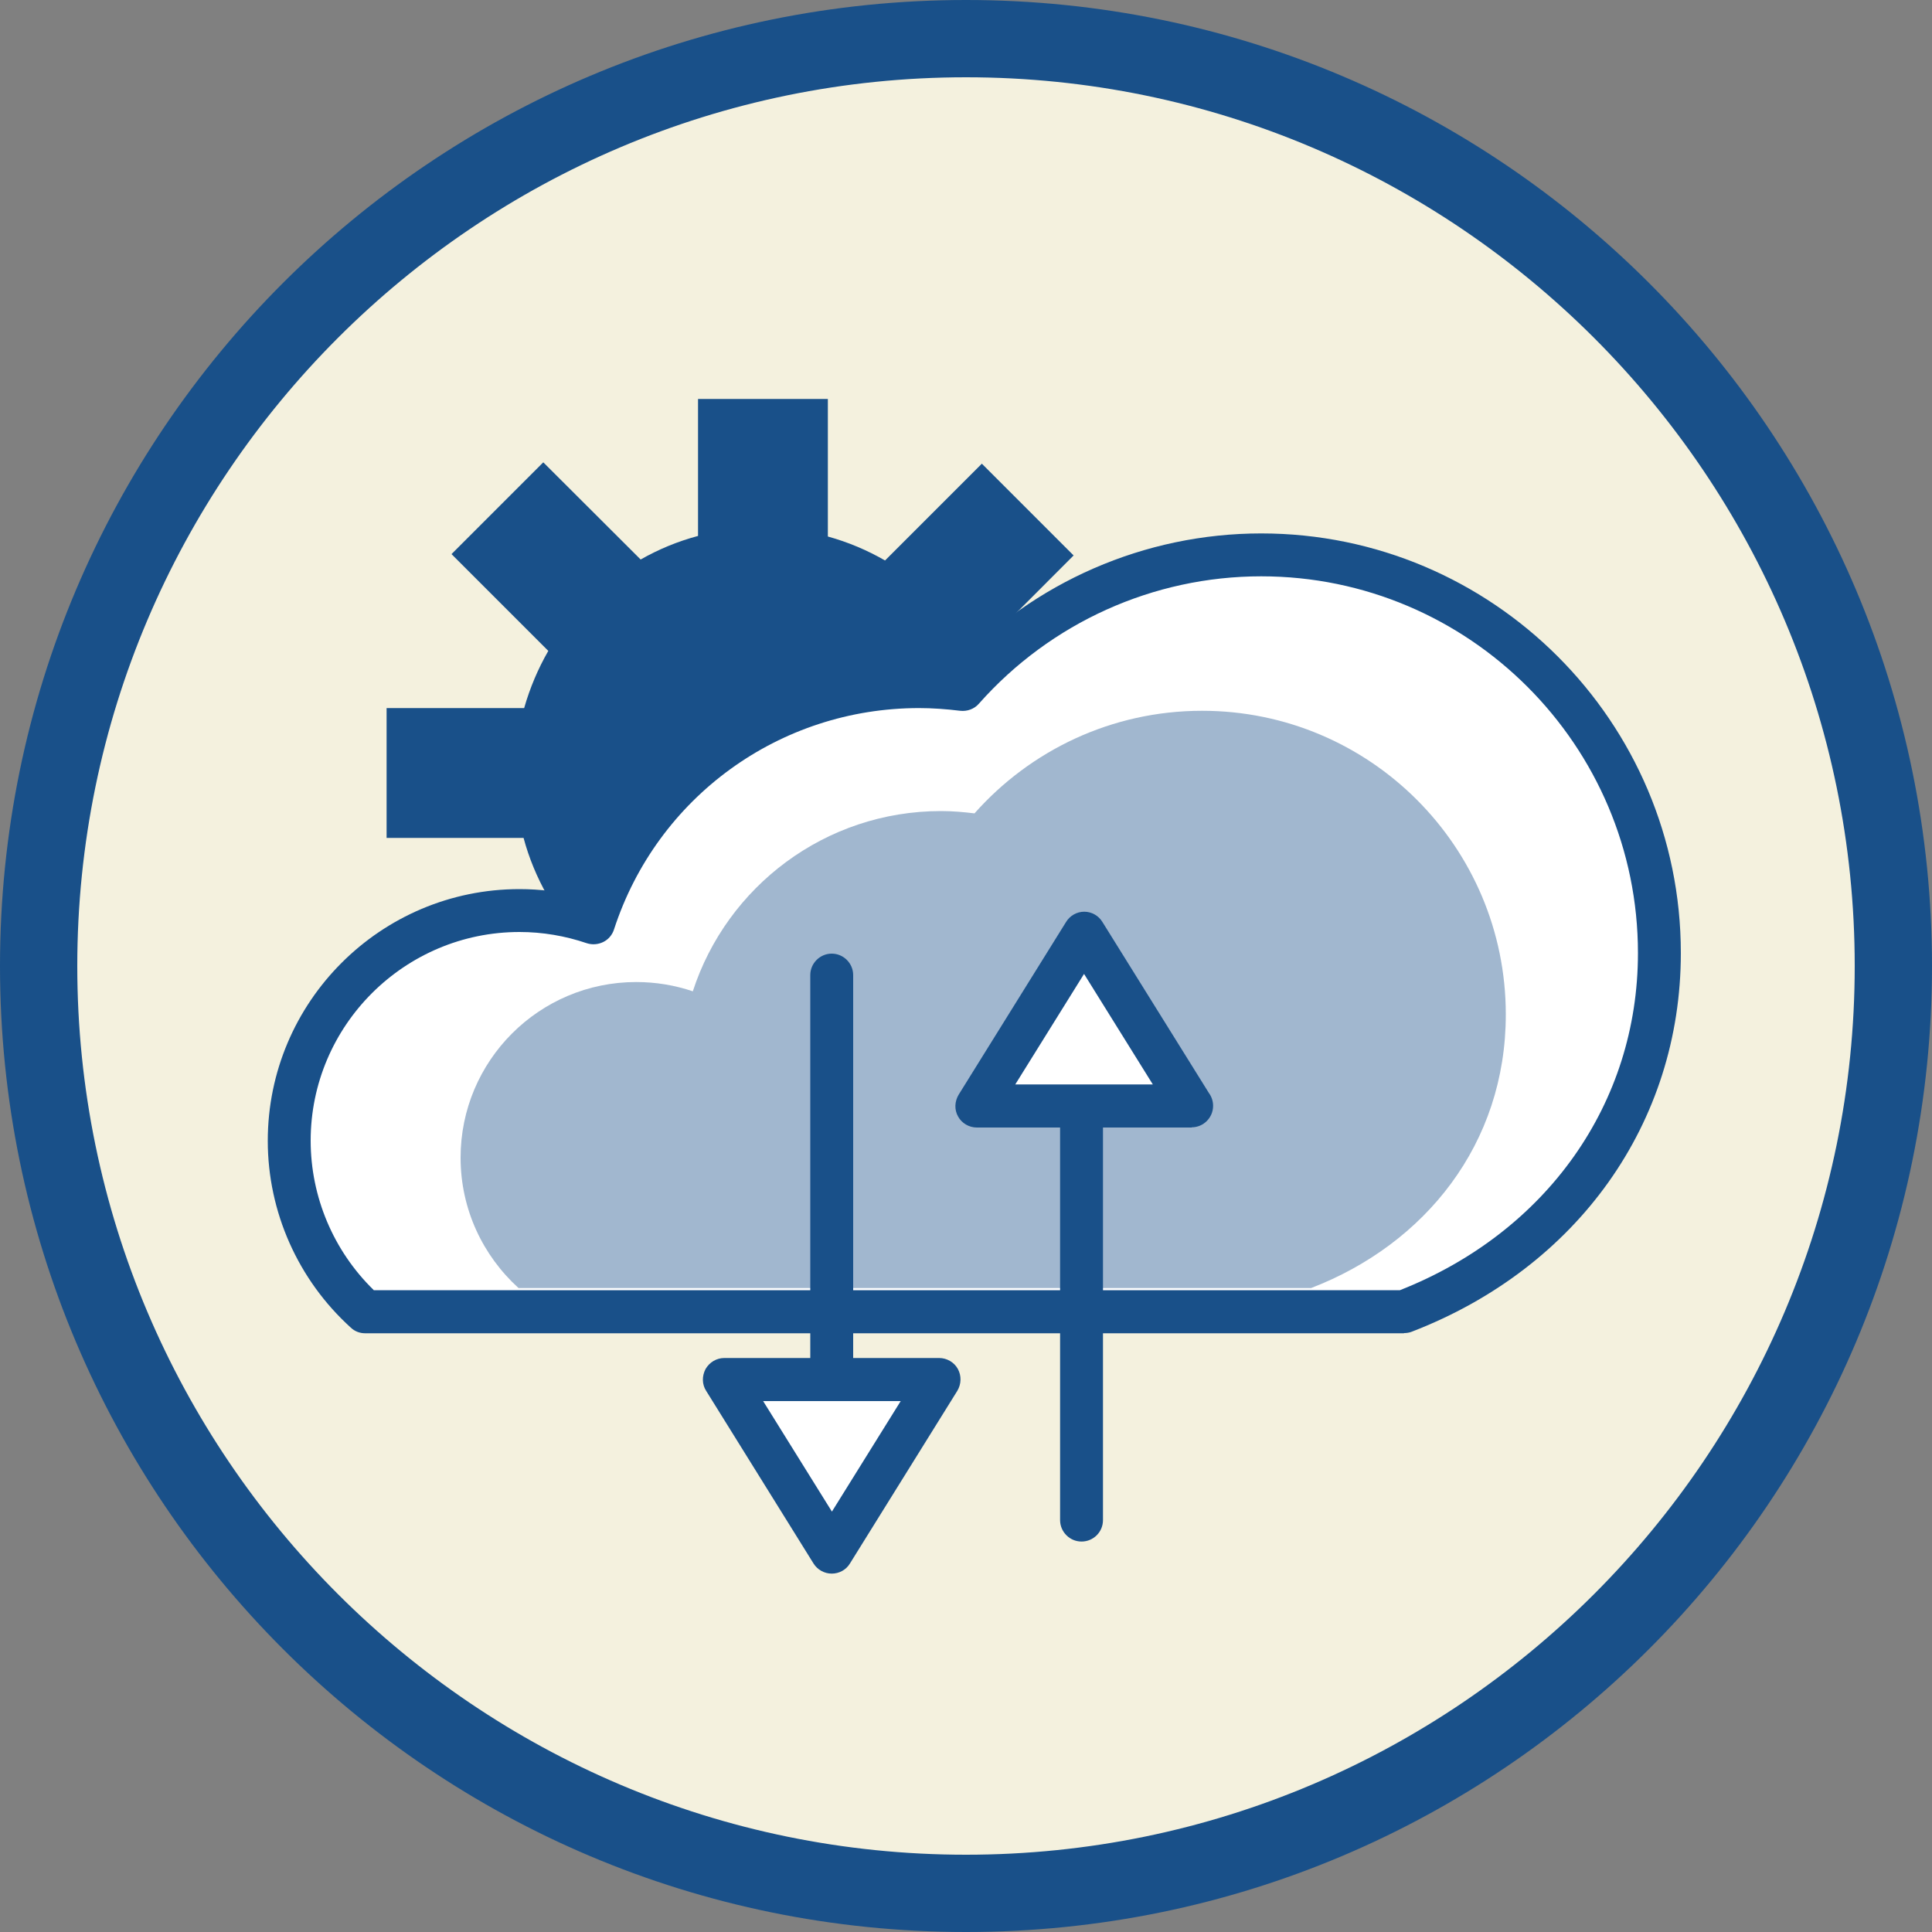
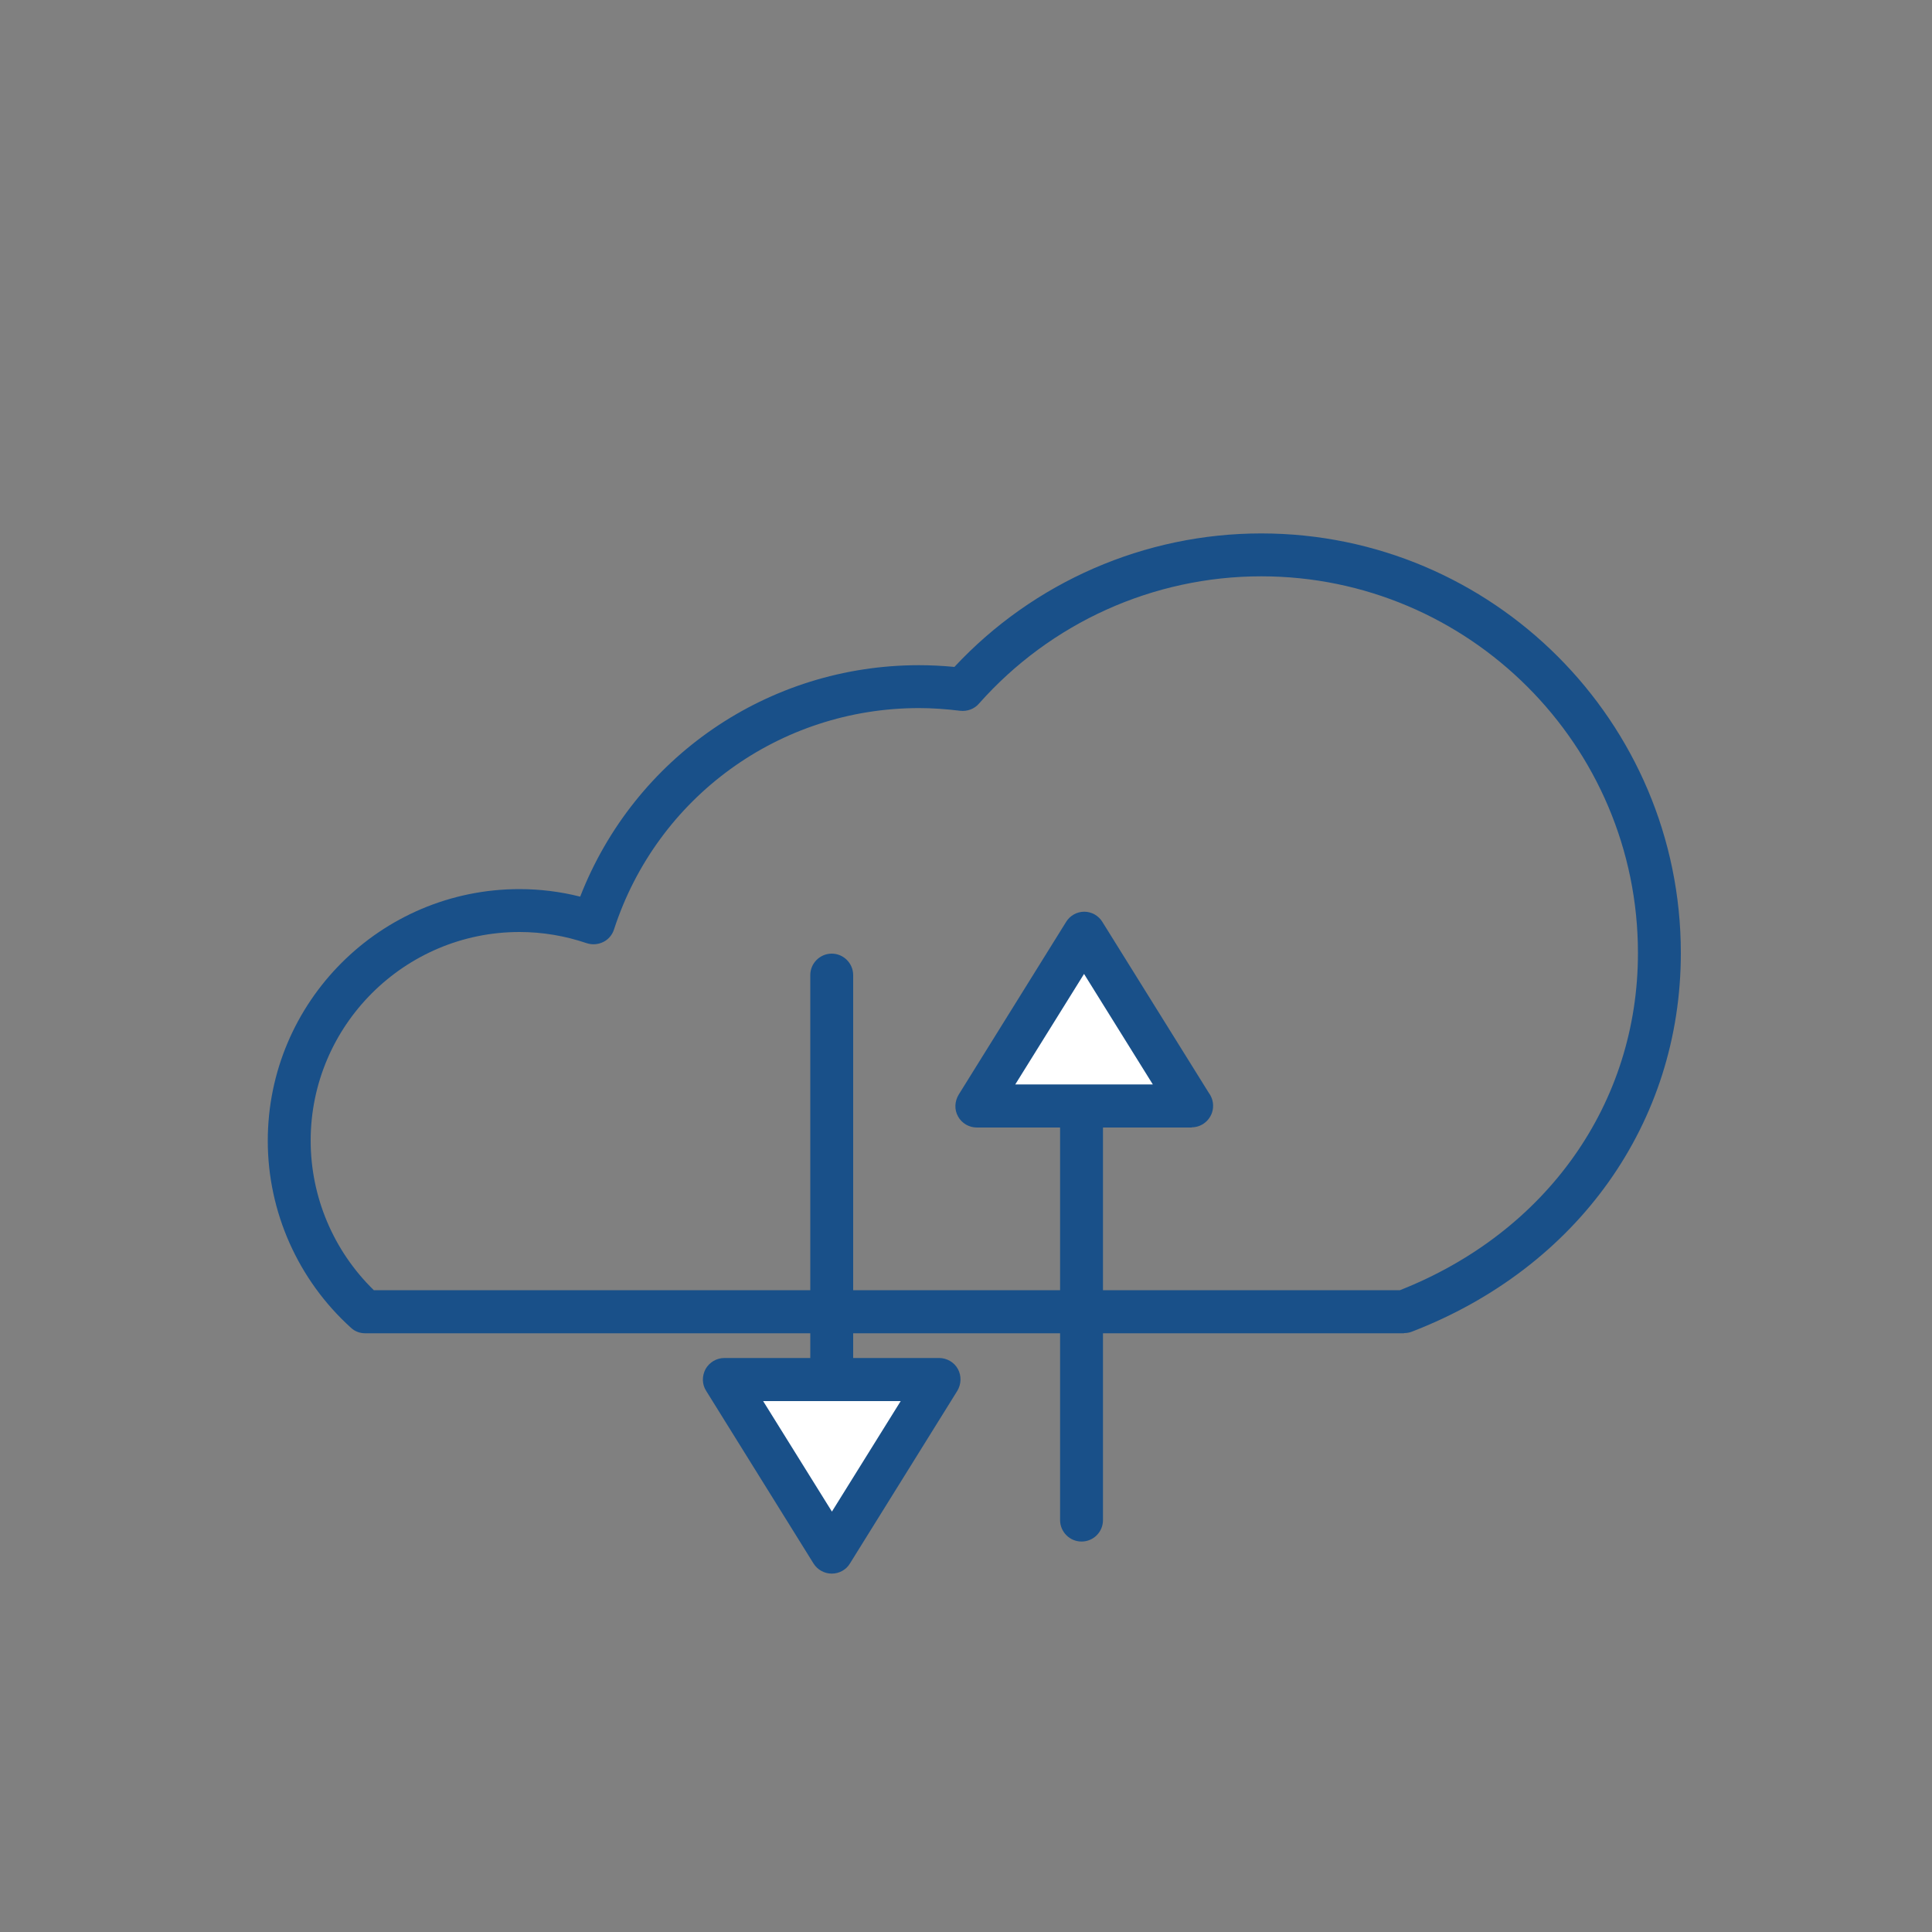
<svg xmlns="http://www.w3.org/2000/svg" id="Layer_1" data-name="Layer 1" viewBox="0 0 100 100">
  <rect x="0" y="0" width="100" height="100" fill="#808080" stroke="none" />
  <g>
-     <path d="M50,98C23.53,98,2,76.47,2,50S23.53,2,50,2s48,21.53,48,48-21.53,48-48,48Z" style="fill: #f4f1de;" />
-     <path d="M50,4c25.36,0,46,20.64,46,46s-20.64,46-46,46S4,75.36,4,50,24.64,4,50,4M50,0C22.39,0,0,22.39,0,50s22.39,50,50,50,50-22.39,50-50S77.61,0,50,0h0Z" style="fill: #195089;" />
-   </g>
-   <path d="M58.84,43.48v-6.72h-7.08c-.28-1.05-.7-2.05-1.22-2.97l5.03-5.04-4.75-4.75-5.01,5.01c-.92-.53-1.91-.95-2.96-1.24v-7.12h-6.72v7.09c-1.05.28-2.04.69-2.97,1.22l-5.04-5.03-4.75,4.75,5.01,5.01c-.53.92-.95,1.91-1.25,2.96h-7.12v6.72h7.09c.28,1.05.7,2.05,1.22,2.97l-5.04,5.03,4.75,4.75,5.01-5.01c.92.53,1.91.95,2.96,1.24v7.12h6.72v-7.09c1.05-.28,2.05-.69,2.97-1.22l5.04,5.04,4.75-4.75-5.01-5.01c.53-.92.95-1.91,1.24-2.96h7.12Z" style="fill: #195089;" />
+     </g>
  <g>
    <g>
-       <path d="M85.89,49.34c0-11.38-9.23-20.61-20.61-20.61-6.15,0-11.67,2.7-15.44,6.97-.74-.09-1.5-.15-2.27-.15-7.87,0-14.54,5.13-16.84,12.23-1.2-.41-2.49-.64-3.84-.64-6.58,0-11.92,5.34-11.92,11.92,0,3.51,1.52,6.66,3.93,8.84h53.77c7.73-2.97,13.22-9.78,13.22-18.56Z" style="fill: #fff;" />
      <path d="M72.67,69.01H18.9c-.28,0-.54-.1-.74-.29-2.73-2.47-4.3-5.99-4.3-9.67,0-7.19,5.84-13.03,13.03-13.03,1.06,0,2.11.13,3.14.39,2.81-7.21,9.72-11.98,17.54-11.98.59,0,1.21.03,1.83.09,4.1-4.4,9.86-6.91,15.88-6.91,11.98,0,21.72,9.75,21.72,21.72,0,8.79-5.34,16.29-13.93,19.6-.13.05-.26.07-.4.07ZM19.34,66.78h53.12c7.6-3,12.32-9.67,12.32-17.45,0-10.75-8.75-19.5-19.5-19.5-5.58,0-10.9,2.4-14.61,6.59-.24.28-.61.41-.97.37-.73-.09-1.45-.14-2.13-.14-7.21,0-13.56,4.6-15.79,11.46-.09.28-.29.52-.56.65-.27.13-.57.15-.85.06-1.12-.38-2.29-.58-3.48-.58-5.96,0-10.81,4.85-10.81,10.8,0,2.91,1.18,5.7,3.26,7.73Z" style="fill: #195089;" />
    </g>
-     <path d="M77.94,52.51c0-8.68-7.04-15.72-15.72-15.72-4.69,0-8.9,2.06-11.78,5.31-.57-.07-1.15-.12-1.73-.12-6,0-11.09,3.91-12.85,9.33-.92-.31-1.9-.48-2.93-.48-5.02,0-9.09,4.07-9.09,9.09,0,2.68,1.16,5.08,3,6.75h41.02c5.9-2.27,10.08-7.46,10.08-14.16Z" style="fill: #a1b7cf;" />
-     <path d="M43.05,73.54c-.61,0-1.11-.5-1.11-1.11v-21.96c0-.61.5-1.11,1.11-1.11s1.11.5,1.11,1.11v21.96c0,.61-.5,1.11-1.11,1.11Z" style="fill: #195089;" />
+     <path d="M43.05,73.54c-.61,0-1.11-.5-1.11-1.11v-21.96c0-.61.5-1.11,1.11-1.11s1.11.5,1.11,1.11v21.96Z" style="fill: #195089;" />
    <path d="M55.98,79.79c-.61,0-1.11-.5-1.11-1.11v-21.96c0-.61.5-1.11,1.11-1.11s1.11.5,1.11,1.11v21.96c0,.62-.5,1.11-1.11,1.11Z" style="fill: #195089;" />
    <g>
      <polygon points="61.68 57.25 50.56 57.25 56.12 48.31 61.68 57.25" style="fill: #fff;" />
      <path d="M61.69,58.36h-11.13c-.4,0-.78-.22-.97-.57-.2-.35-.18-.78.03-1.13l5.56-8.94c.2-.33.56-.53.94-.53s.74.2.94.53l5.51,8.85c.14.19.22.42.22.67,0,.61-.5,1.11-1.11,1.11ZM52.56,56.13h7.11l-3.56-5.72-3.56,5.72Z" style="fill: #195089;" />
    </g>
    <g>
      <polygon points="37.49 71.41 48.61 71.41 43.05 80.34 37.49 71.41" style="fill: #fff;" />
      <path d="M43.05,81.45c-.38,0-.74-.2-.94-.52l-5.56-8.94c-.22-.34-.22-.77-.03-1.13.2-.35.57-.57.97-.57h11.12c.4,0,.78.22.97.57.19.35.18.78-.03,1.13l-5.56,8.94c-.2.33-.56.52-.94.52ZM39.5,72.52l3.56,5.72,3.56-5.72h-7.12Z" style="fill: #195089;" />
    </g>
  </g>
</svg>